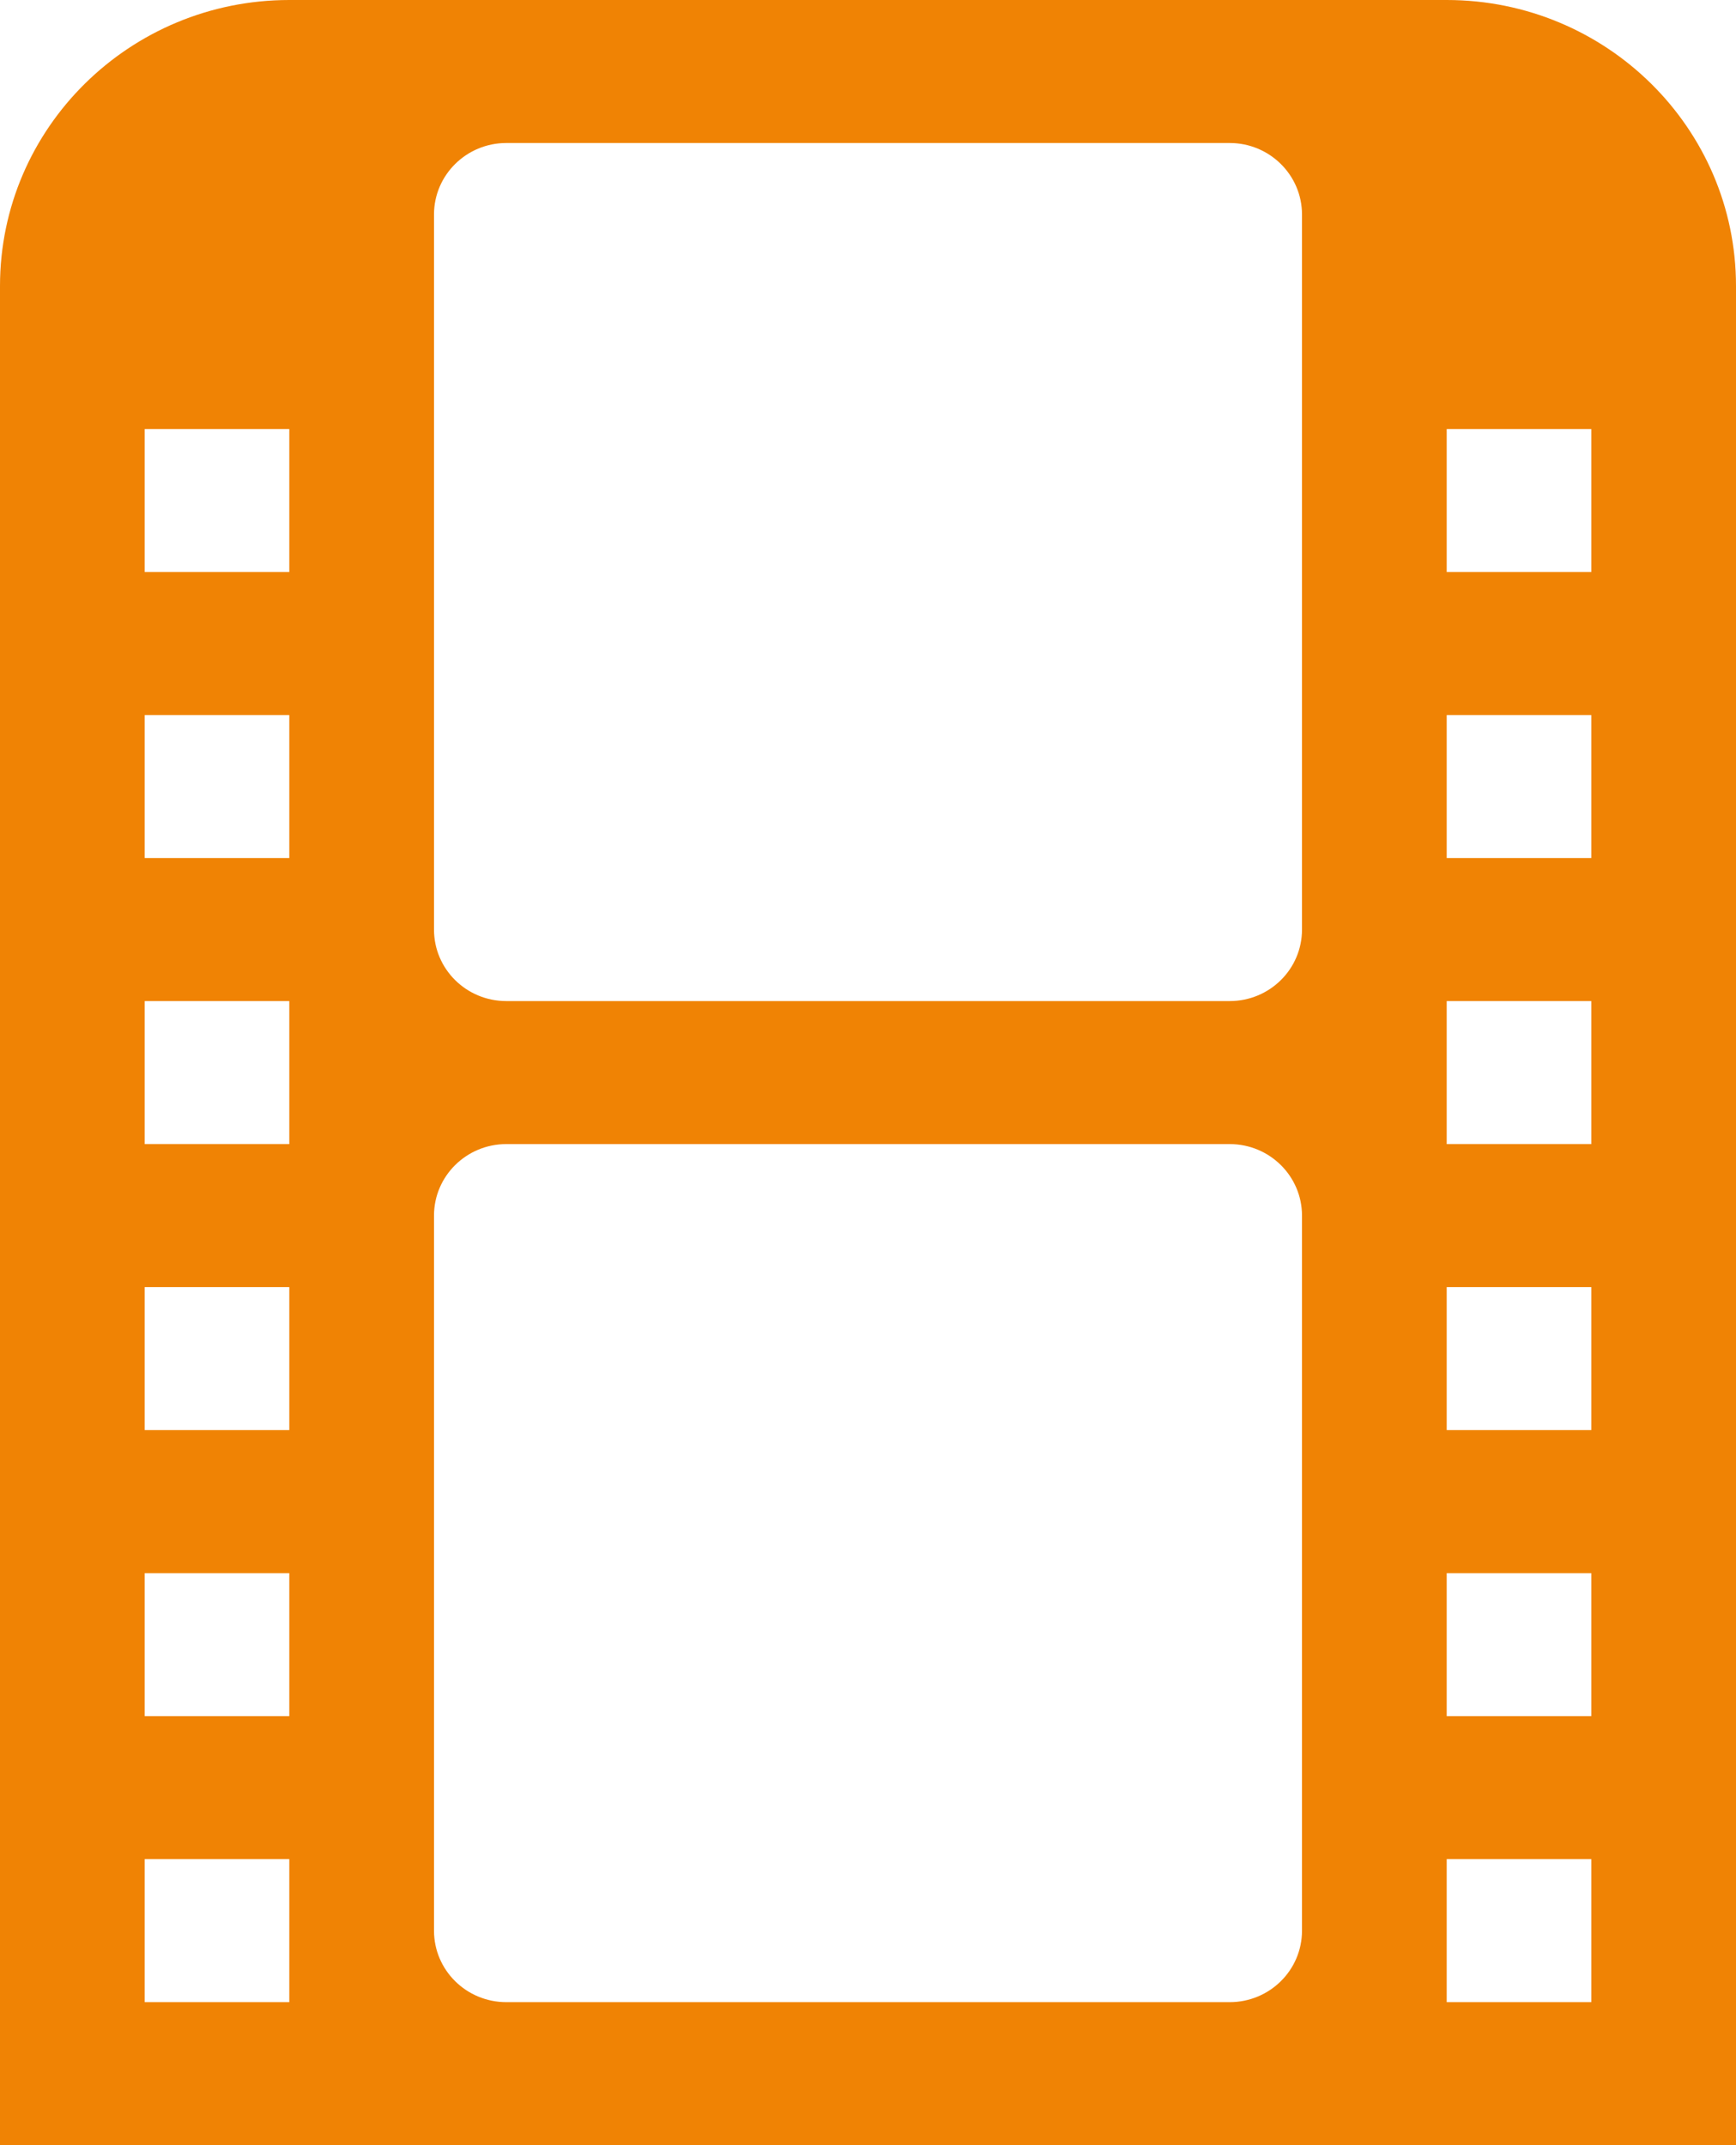
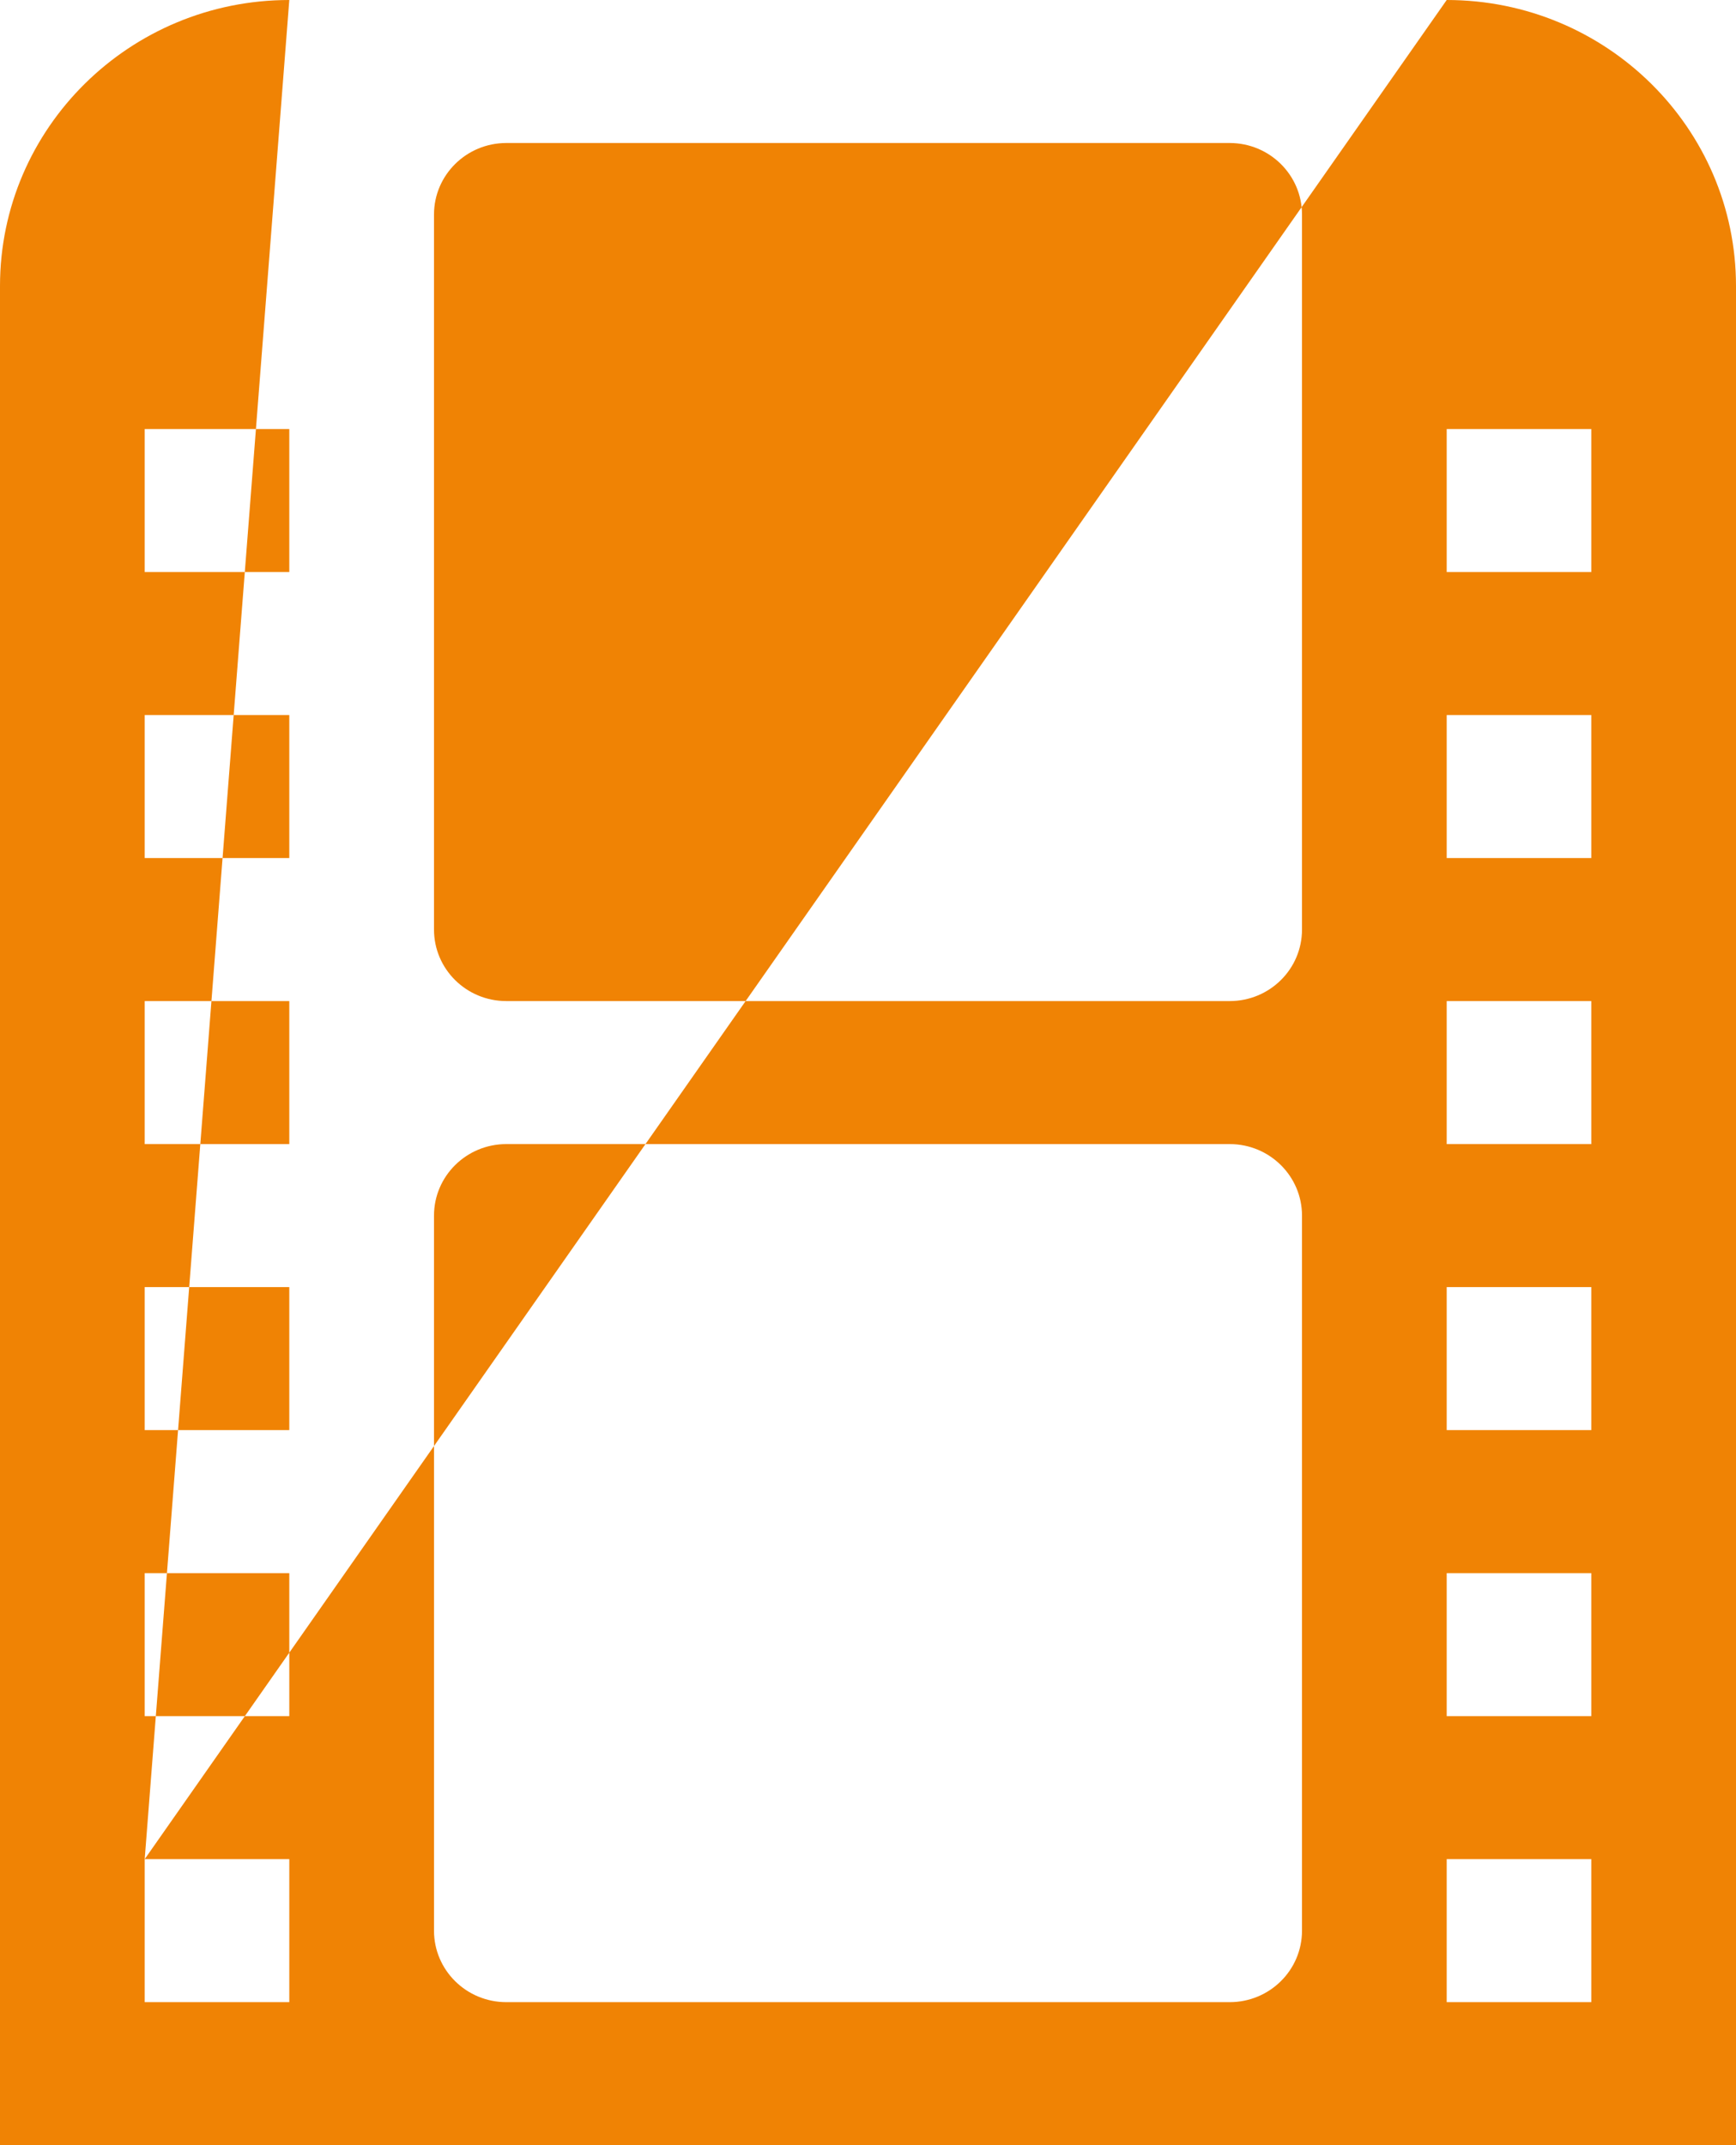
<svg xmlns="http://www.w3.org/2000/svg" width="17px" height="21px" viewBox="0 0 17 21" version="1.1">
  <title>film</title>
  <desc>Created with Sketch.</desc>
  <g id="Pages" stroke="none" stroke-width="1" fill="none" fill-rule="evenodd">
    <g id="3.-Product---Lastest-Weekly-Report" transform="translate(-32, -798)" fill="#F08304">
      <g id="Left-Hand-Nav" transform="translate(-4, 408)">
        <g id="Sub-Nav" transform="translate(1, 78)">
-           <path d="M49.167,316.2 L50.583,316.2 L50.583,317.6 L49.167,317.6 L49.167,316.2 Z M49.167,319 L50.583,319 L50.583,320.4 L49.167,320.4 L49.167,319 Z M49.167,321.8 L50.583,321.8 L50.583,323.2 L49.167,323.2 L49.167,321.8 Z M49.167,324.6 L50.583,324.6 L50.583,326 L49.167,326 L49.167,324.6 Z M49.167,327.4 L50.583,327.4 L50.583,328.8 L49.167,328.8 L49.167,327.4 Z M49.167,330.2 L50.583,330.2 L50.583,331.6 L49.167,331.6 L49.167,330.2 Z M47.75,321.1 C47.75,321.487 47.433,321.8 47.042,321.8 L39.958,321.8 C39.567,321.8 39.25,321.487 39.25,321.1 L39.25,314.1 C39.25,313.714 39.567,313.4 39.958,313.4 L47.042,313.4 C47.433,313.4 47.75,313.714 47.75,314.1 L47.75,321.1 L47.75,321.1 Z M47.75,330.9 C47.75,331.287 47.433,331.6 47.042,331.6 L39.958,331.6 C39.567,331.6 39.25,331.287 39.25,330.9 L39.25,323.9 C39.25,323.514 39.567,323.2 39.958,323.2 L47.042,323.2 C47.433,323.2 47.75,323.514 47.75,323.9 L47.75,330.9 L47.75,330.9 Z M36.417,316.2 L37.833,316.2 L37.833,317.6 L36.417,317.6 L36.417,316.2 Z M36.417,319 L37.833,319 L37.833,320.4 L36.417,320.4 L36.417,319 Z M36.417,321.8 L37.833,321.8 L37.833,323.2 L36.417,323.2 L36.417,321.8 Z M36.417,324.6 L37.833,324.6 L37.833,326 L36.417,326 L36.417,324.6 Z M36.417,327.4 L37.833,327.4 L37.833,328.8 L36.417,328.8 L36.417,327.4 Z M36.417,330.2 L37.833,330.2 L37.833,331.6 L36.417,331.6 L36.417,330.2 Z M49.167,312 L37.833,312 C36.269,312 35,313.254 35,314.8 L35,333 L37.833,333 L49.167,333 L52,333 L52,314.8 C52,313.254 50.731,312 49.167,312 L49.167,312 Z" id="film" />
+           <path d="M49.167,316.2 L50.583,316.2 L50.583,317.6 L49.167,317.6 L49.167,316.2 Z M49.167,319 L50.583,319 L50.583,320.4 L49.167,320.4 L49.167,319 Z M49.167,321.8 L50.583,321.8 L50.583,323.2 L49.167,323.2 L49.167,321.8 Z M49.167,324.6 L50.583,324.6 L50.583,326 L49.167,326 L49.167,324.6 Z M49.167,327.4 L50.583,327.4 L50.583,328.8 L49.167,328.8 L49.167,327.4 Z M49.167,330.2 L50.583,330.2 L50.583,331.6 L49.167,331.6 L49.167,330.2 Z M47.75,321.1 C47.75,321.487 47.433,321.8 47.042,321.8 L39.958,321.8 C39.567,321.8 39.25,321.487 39.25,321.1 L39.25,314.1 C39.25,313.714 39.567,313.4 39.958,313.4 L47.042,313.4 C47.433,313.4 47.75,313.714 47.75,314.1 L47.75,321.1 L47.75,321.1 Z M47.75,330.9 C47.75,331.287 47.433,331.6 47.042,331.6 L39.958,331.6 C39.567,331.6 39.25,331.287 39.25,330.9 L39.25,323.9 C39.25,323.514 39.567,323.2 39.958,323.2 L47.042,323.2 C47.433,323.2 47.75,323.514 47.75,323.9 L47.75,330.9 L47.75,330.9 Z M36.417,316.2 L37.833,316.2 L37.833,317.6 L36.417,317.6 L36.417,316.2 Z M36.417,319 L37.833,319 L37.833,320.4 L36.417,320.4 L36.417,319 Z M36.417,321.8 L37.833,321.8 L37.833,323.2 L36.417,323.2 L36.417,321.8 Z M36.417,324.6 L37.833,324.6 L37.833,326 L36.417,326 L36.417,324.6 Z M36.417,327.4 L37.833,327.4 L37.833,328.8 L36.417,328.8 L36.417,327.4 Z M36.417,330.2 L37.833,330.2 L37.833,331.6 L36.417,331.6 L36.417,330.2 Z L37.833,312 C36.269,312 35,313.254 35,314.8 L35,333 L37.833,333 L49.167,333 L52,333 L52,314.8 C52,313.254 50.731,312 49.167,312 L49.167,312 Z" id="film" />
        </g>
      </g>
    </g>
  </g>
</svg>